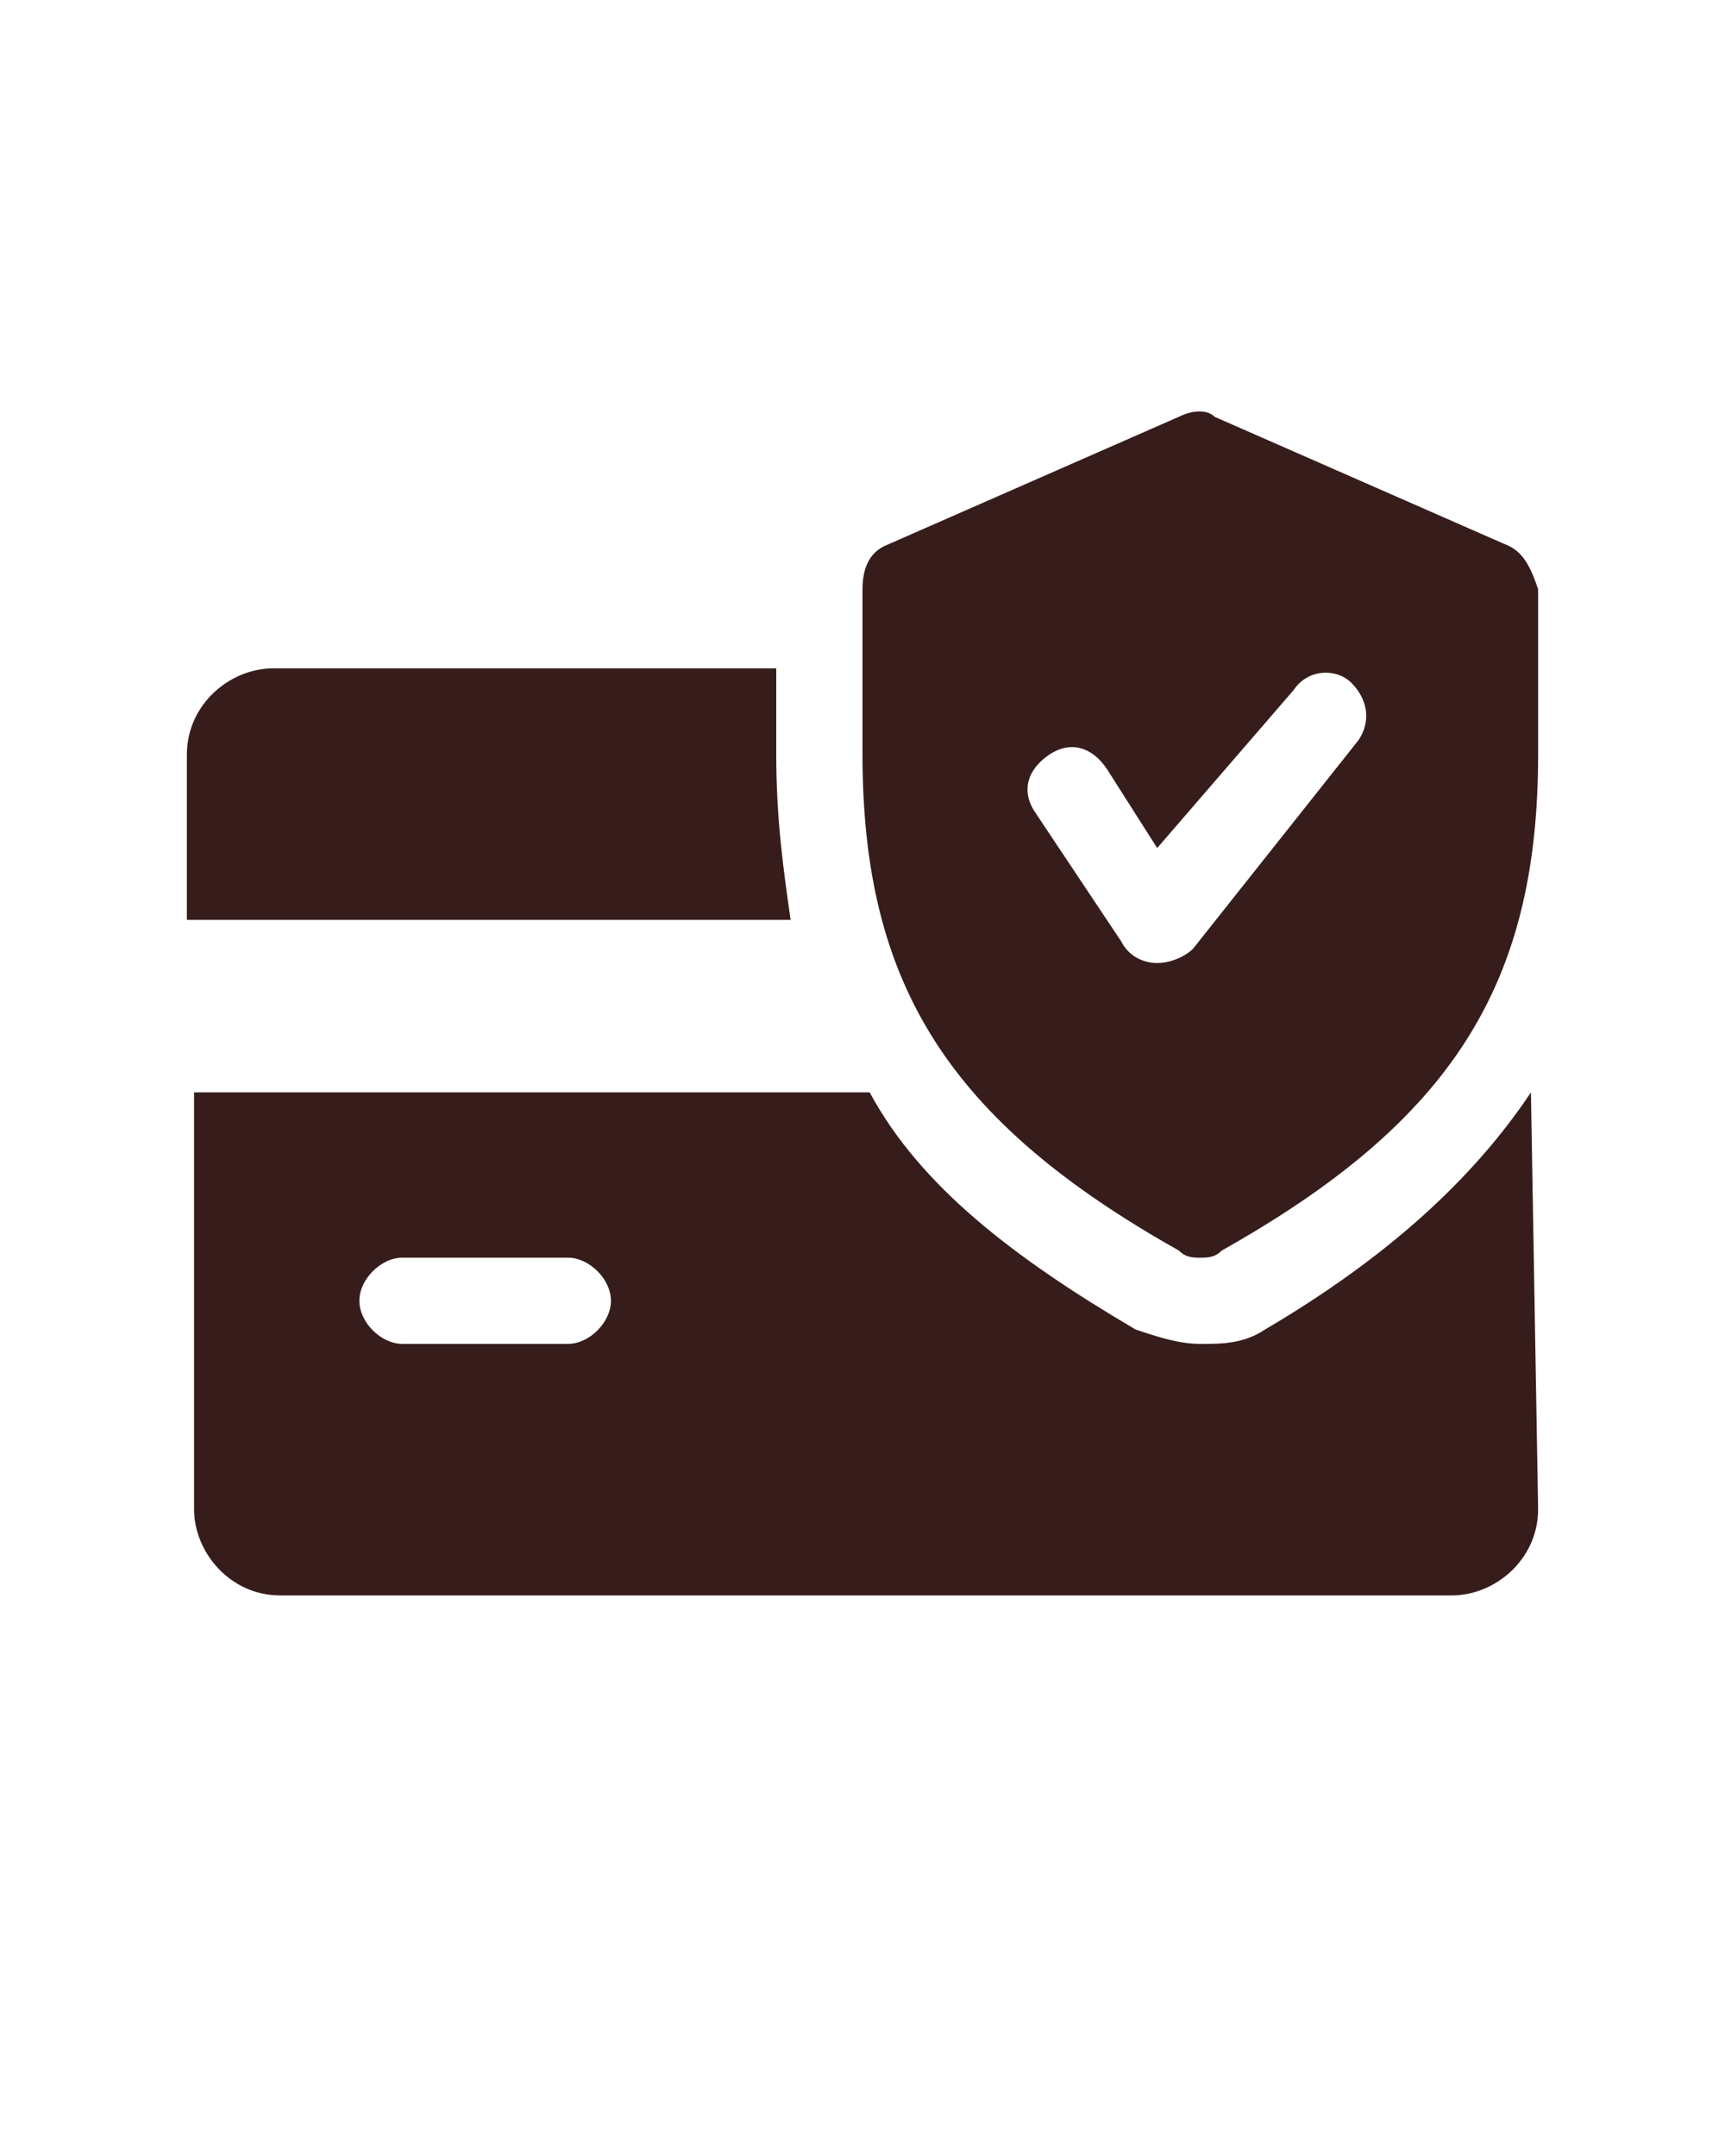
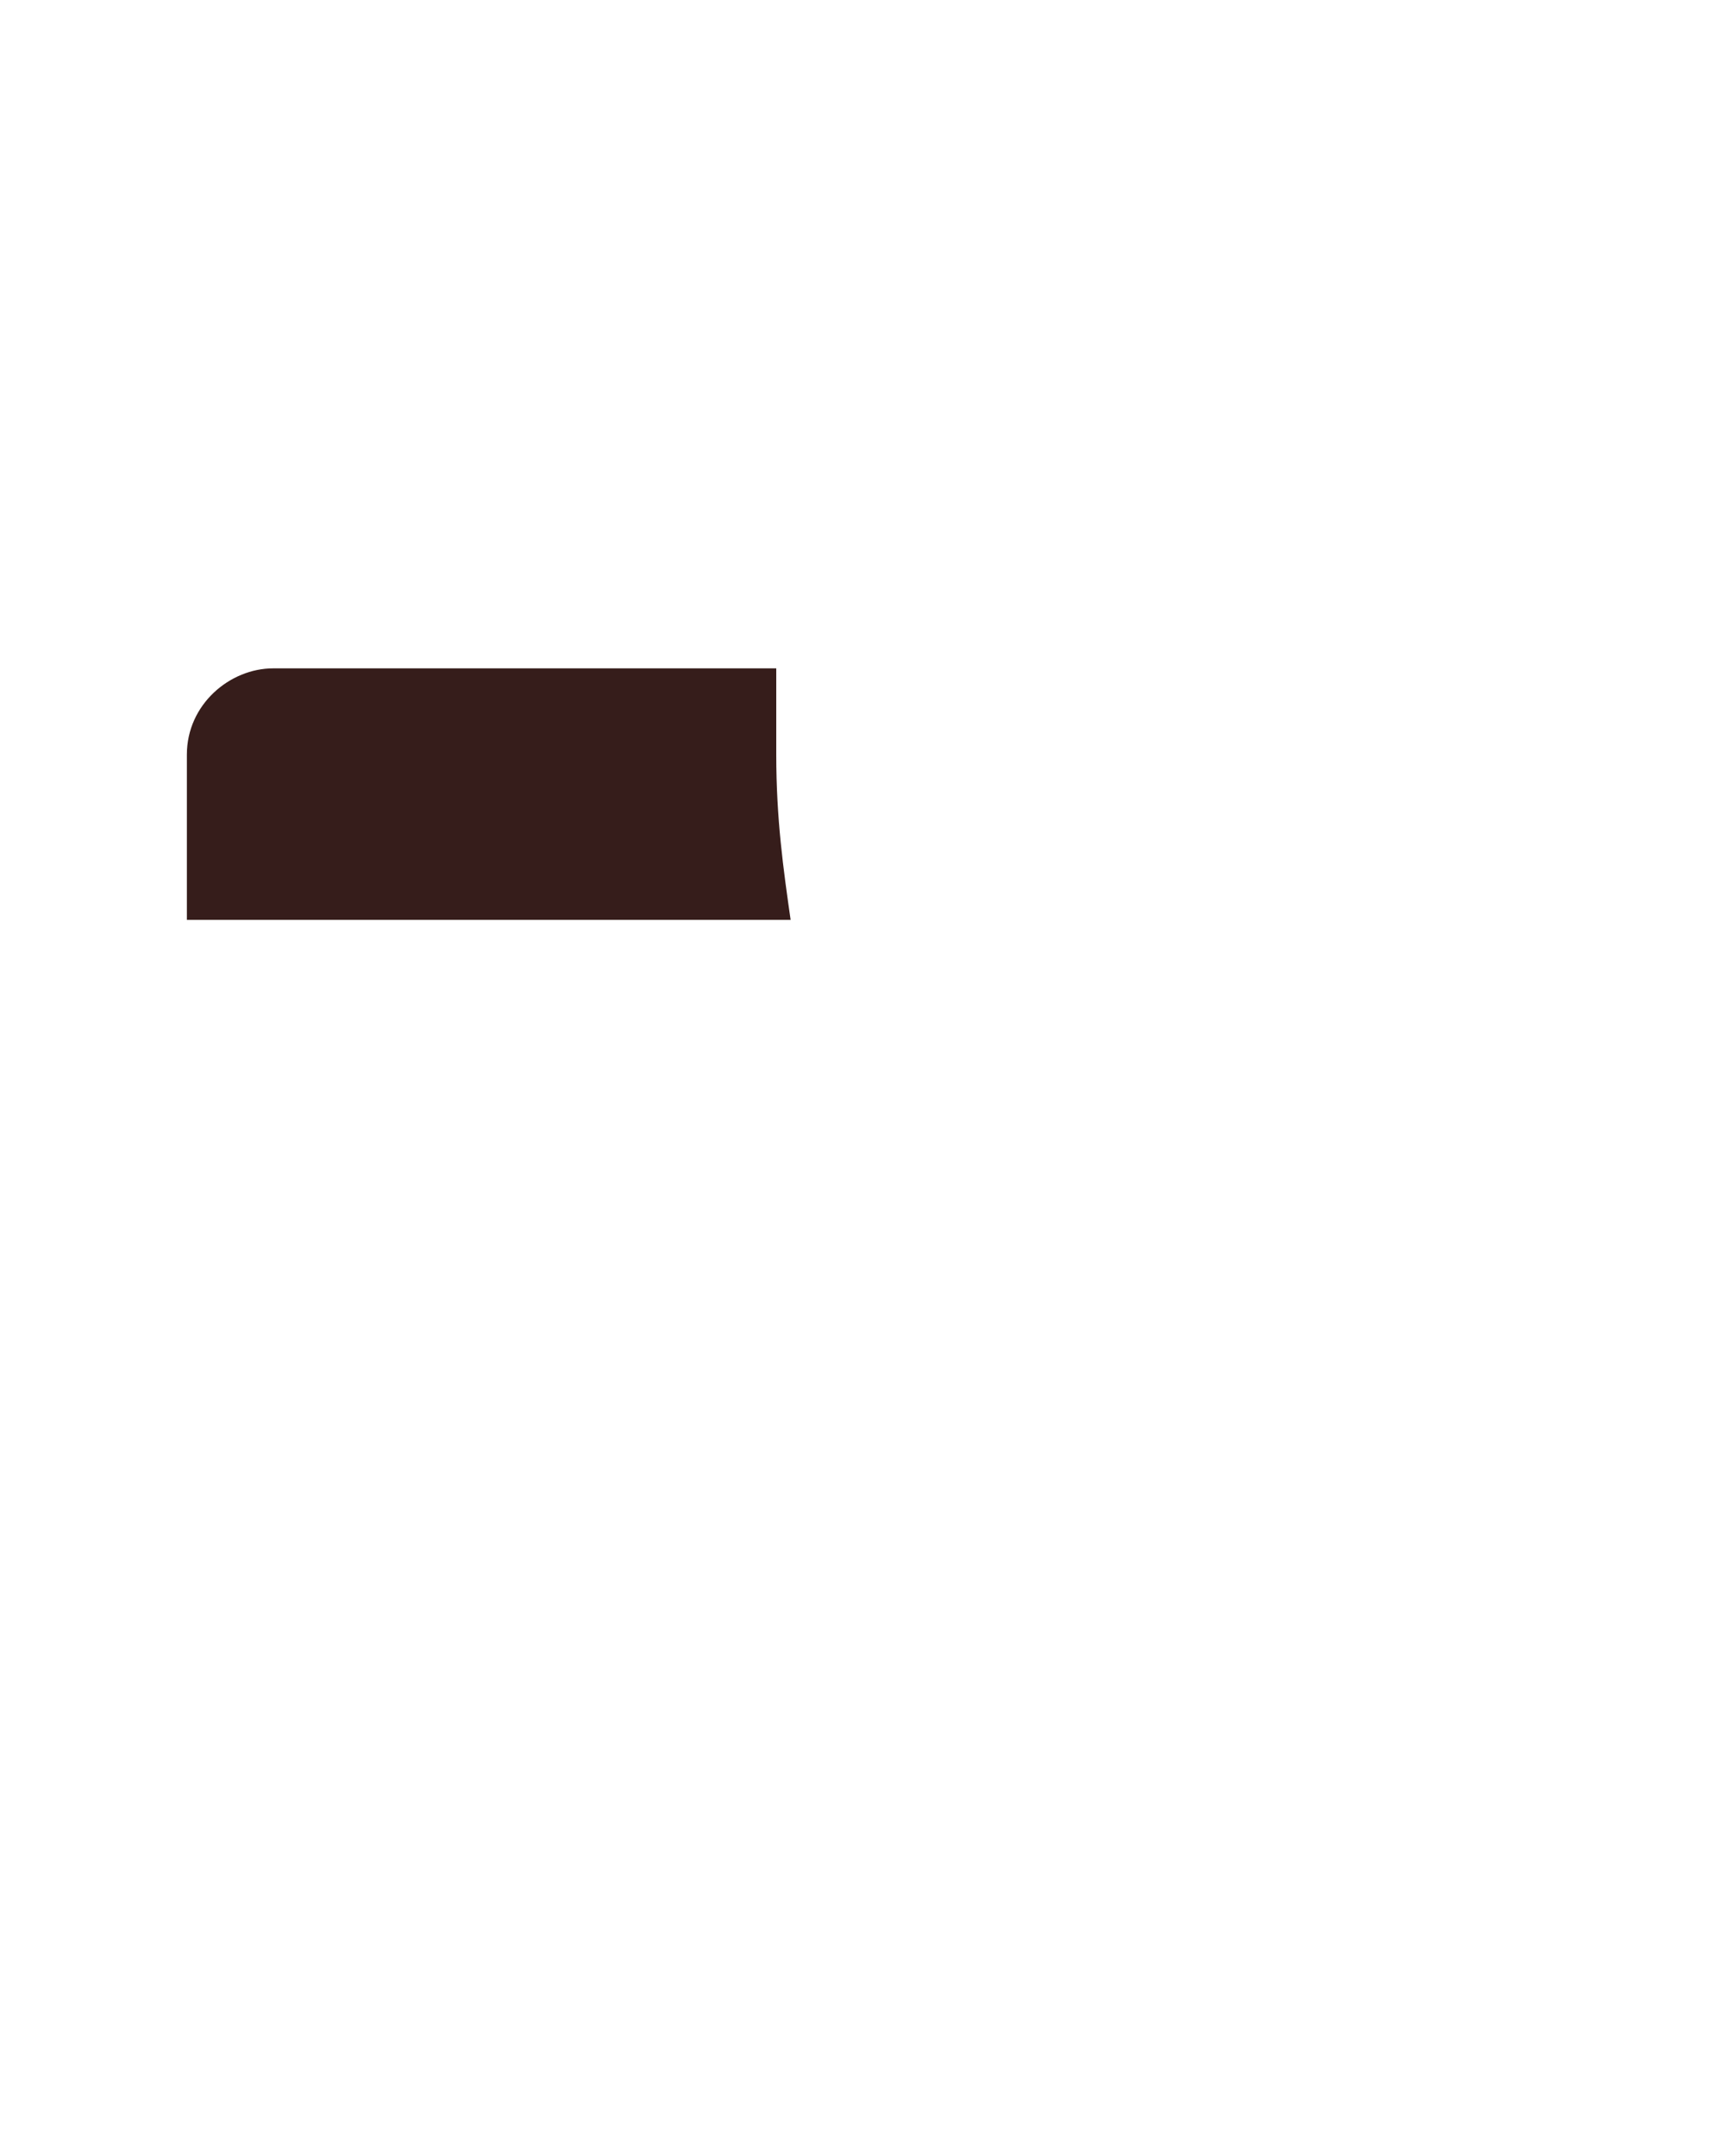
<svg xmlns="http://www.w3.org/2000/svg" version="1.1" id="Layer_1" x="0px" y="0px" width="24px" height="30px" viewBox="0 0 24 30" style="enable-background:new 0 0 24 30;" xml:space="preserve">
  <style type="text/css">
	.st0{fill:#361D1B;}
</style>
  <g>
    <g>
      <path class="st0" d="M10.8,10.5V9.3h-7c-0.6,0-1.2,0.5-1.2,1.2v2.3h8.4C10.9,12.1,10.8,11.4,10.8,10.5z" />
    </g>
    <g>
-       <path class="st0" d="M21.3,15.2c-0.8,1.2-2,2.3-3.7,3.3c-0.3,0.2-0.6,0.2-0.9,0.2c-0.3,0-0.6-0.1-0.9-0.2c-1.7-1-3-2-3.7-3.3H2.7    V21c0,0.6,0.5,1.2,1.2,1.2h16.3c0.6,0,1.2-0.5,1.2-1.2L21.3,15.2L21.3,15.2L21.3,15.2z M7.9,18.7H5.6c-0.3,0-0.6-0.3-0.6-0.6    s0.3-0.6,0.6-0.6h2.3c0.3,0,0.6,0.3,0.6,0.6S8.2,18.7,7.9,18.7z" />
-     </g>
+       </g>
    <g>
-       <path class="st0" d="M21,7.6l-4.1-1.8c-0.1-0.1-0.3-0.1-0.5,0l-4.1,1.8C12.1,7.7,12,7.9,12,8.2v2.3c0,3.2,1.2,5.1,4.4,6.9    c0.1,0.1,0.2,0.1,0.3,0.1s0.2,0,0.3-0.1c3.2-1.8,4.4-3.7,4.4-6.9V8.2C21.3,7.9,21.2,7.7,21,7.6z M18.9,10.3l-2.3,2.9    c-0.1,0.1-0.3,0.2-0.5,0.2c0,0,0,0,0,0c-0.2,0-0.4-0.1-0.5-0.3l-1.2-1.8c-0.2-0.3-0.1-0.6,0.2-0.8c0.3-0.2,0.6-0.1,0.8,0.2    l0.7,1.1L18,9.6c0.2-0.3,0.6-0.3,0.8-0.1C19,9.7,19.1,10,18.9,10.3z" />
-     </g>
+       </g>
  </g>
</svg>